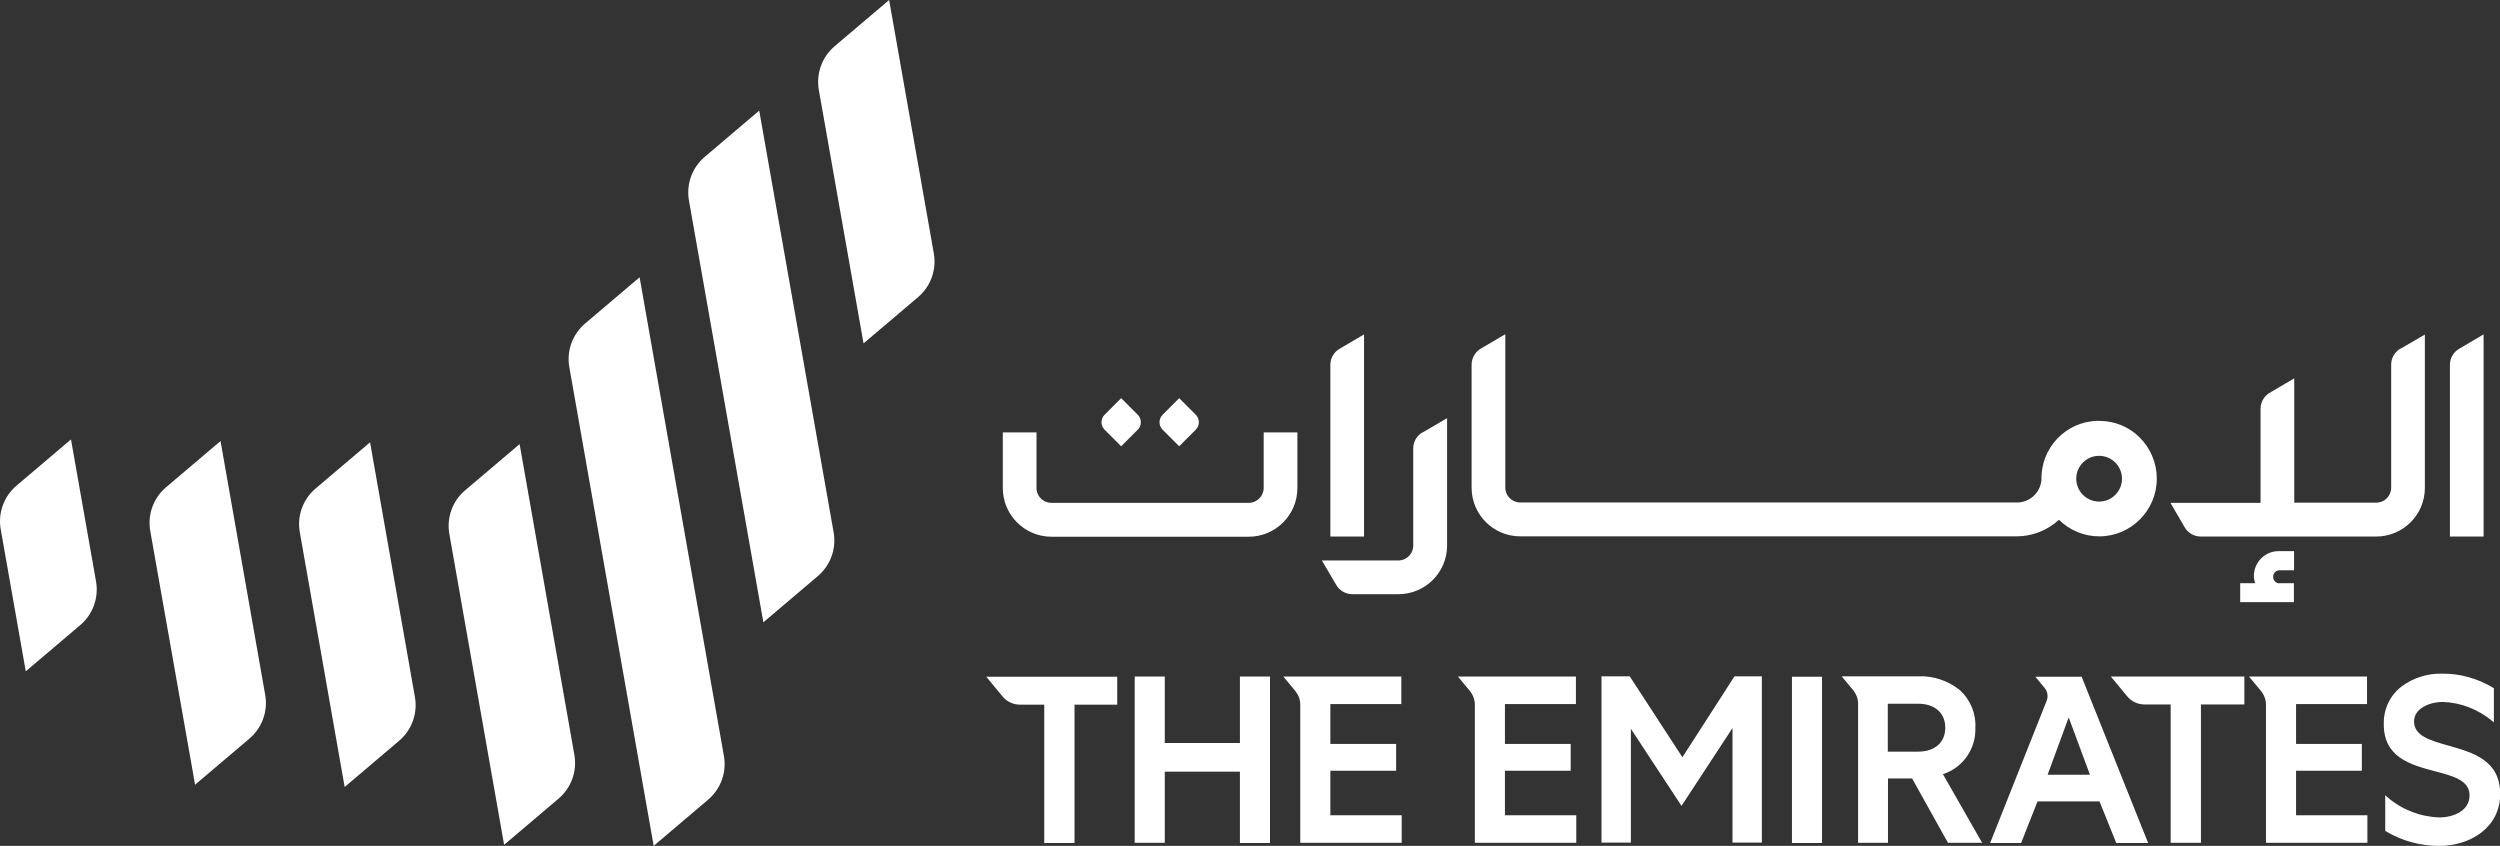
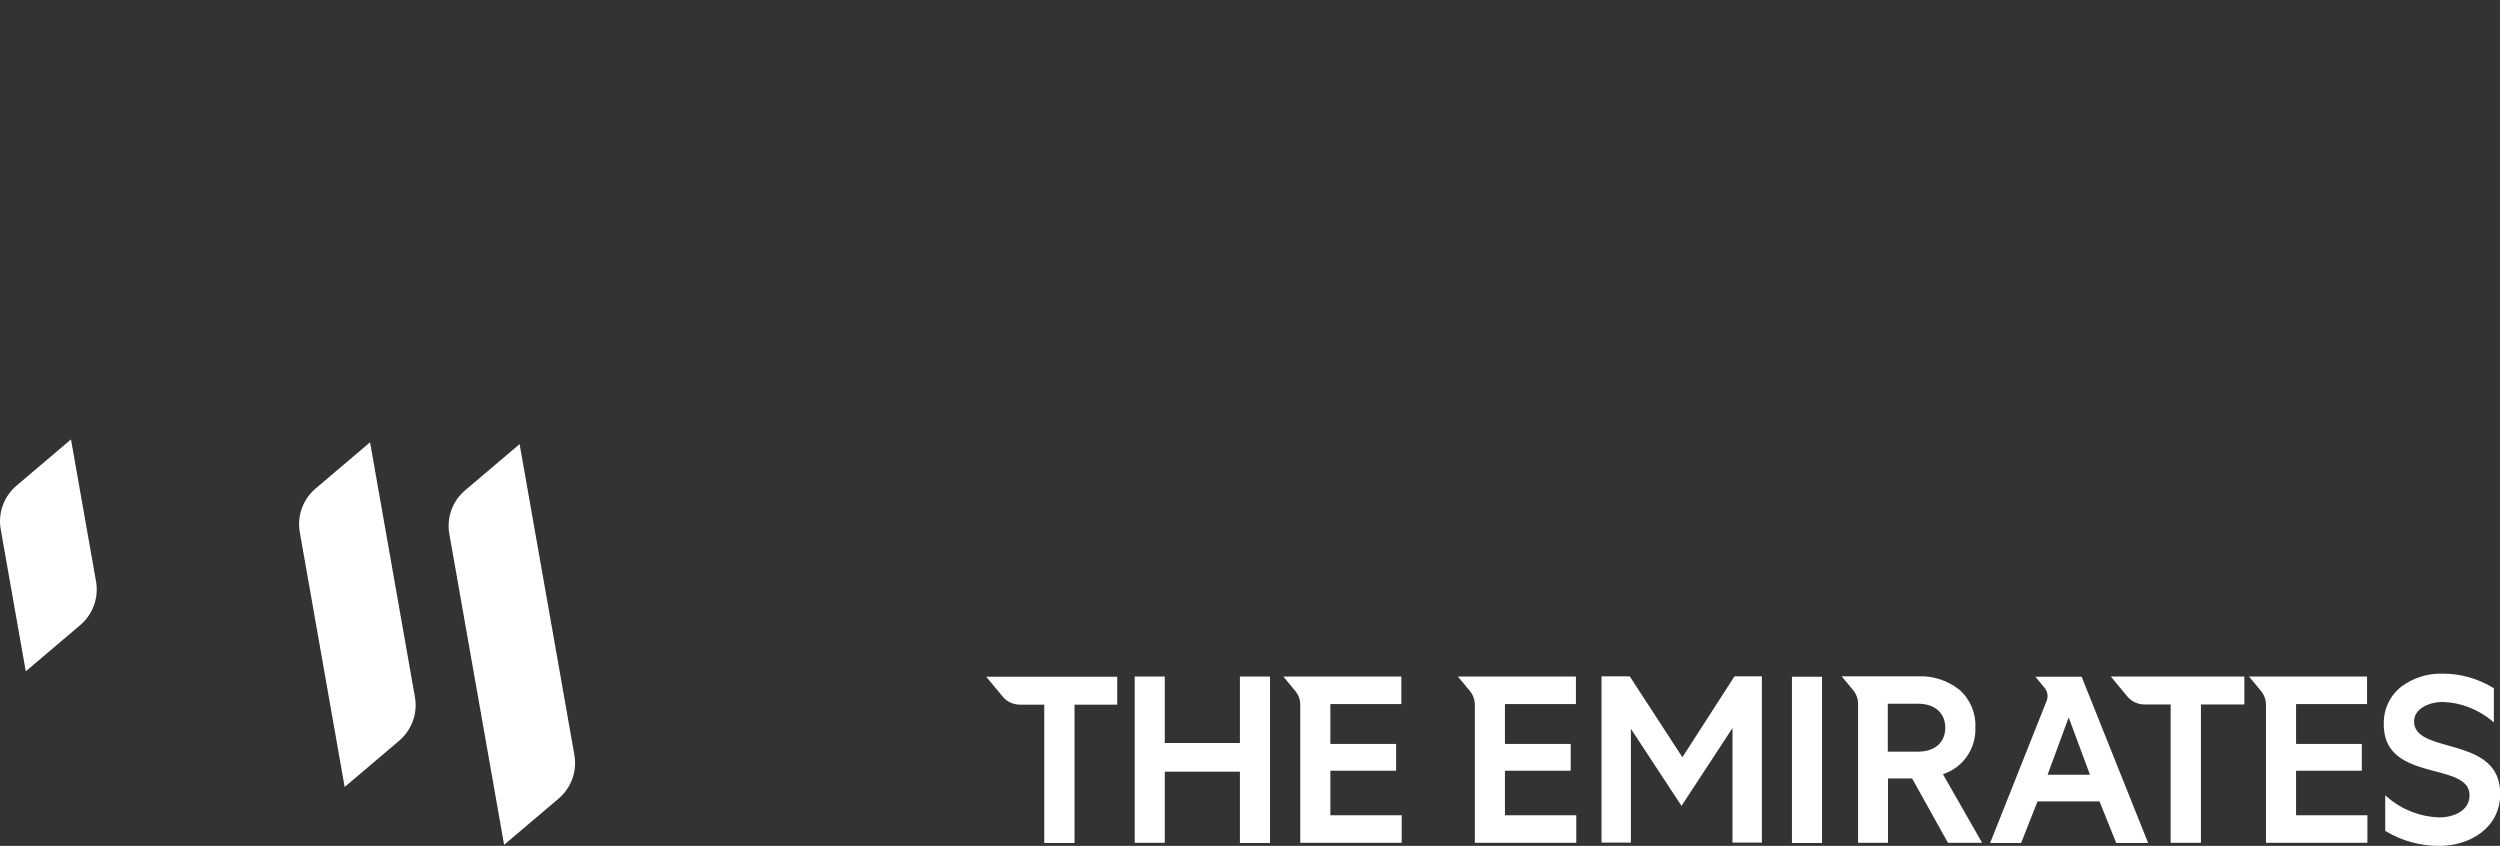
<svg xmlns="http://www.w3.org/2000/svg" id="Layer_2" data-name="Layer 2" viewBox="0 0 138.76 46.95">
  <rect x="0" y="0" width="138.76" height="46.95" fill="#333333" stroke="none" />
  <defs>
    <style>
      .cls-1 {
        fill: #fff;
        fill-rule: evenodd;
      }
    </style>
  </defs>
  <g id="Layer_1-2" data-name="Layer 1">
    <g id="_01---Expat-Office-Homepage" data-name=" 01---Expat-Office-Homepage">
      <g id="newsletter">
        <g id="THE-EMERATES-LOGO">
          <path id="Fill-95" class="cls-1" d="M1.43,37.26l3.03-2.57c.7-.6,1.03-1.52,.87-2.42l-1.39-7.88-3.03,2.57c-.7,.6-1.03,1.52-.87,2.42l1.39,7.88Z" />
-           <path id="Fill-97" class="cls-1" d="M10.82,43.56l3.03-2.57c.7-.6,1.03-1.52,.87-2.42l-2.48-14.09-3.03,2.57c-.7,.6-1.03,1.52-.87,2.42l2.49,14.1Z" />
          <path id="Fill-99" class="cls-1" d="M19.13,43.68l3.03-2.57c.7-.6,1.03-1.52,.87-2.42l-2.49-14.14-3.03,2.57c-.7,.6-1.03,1.52-.87,2.42l2.49,14.14Z" />
          <path id="Fill-101" class="cls-1" d="M27.98,46.89l3.03-2.57c.7-.6,1.03-1.52,.87-2.42l-3.04-17.25-3.03,2.57c-.7,.59-1.03,1.52-.87,2.42l3.04,17.25Z" />
-           <path id="Fill-103" class="cls-1" d="M36.28,46.95l3.03-2.57c.7-.6,1.03-1.52,.87-2.42l-4.68-26.57-3.03,2.57c-.7,.6-1.03,1.52-.87,2.42l4.68,26.56Z" />
-           <path id="Fill-105" class="cls-1" d="M42.37,34.54l3.03-2.57c.7-.6,1.03-1.52,.87-2.42l-4.13-23.41-3.03,2.57c-.7,.6-1.03,1.52-.87,2.42l4.13,23.41Z" />
-           <path id="Fill-107" class="cls-1" d="M47.93,19.06l3.03-2.57c.7-.6,1.03-1.52,.87-2.43L49.35,0l-3.03,2.57c-.7,.6-1.03,1.52-.87,2.43l2.48,14.06Z" />
          <path id="Fill-109" class="cls-1" d="M70.49,37.56v9.23h-1.67v-3.96h-4.17v3.95h-1.67v-9.23h1.67v3.69h4.17v-3.69h1.67Zm28.97,9.23h1.67v-9.23h-1.67v9.23Zm36.42-5.41c-1.02-.29-1.89-.54-1.89-1.34,0-.75,.92-1.08,1.58-1.08,1.01,.03,1.98,.41,2.76,1.06l.09,.07v-1.89l-.03-.02c-.86-.52-1.84-.8-2.84-.79-.81-.02-1.6,.23-2.25,.71-.64,.49-1,1.25-.99,2.05-.03,1.9,1.5,2.3,2.85,2.66,1.03,.27,1.92,.51,1.91,1.35s-.88,1.21-1.69,1.21c-1.07-.04-2.09-.44-2.9-1.15l-.09-.08v1.97l.02,.02c.9,.54,1.94,.83,2.99,.82,1.67,0,3.37-.99,3.37-2.88s-1.53-2.3-2.88-2.69h0Zm-81.14-3.82l.91,1.1c.24,.29,.59,.45,.96,.45h1.35v7.68h1.68v-7.68h2.37v-1.55h-7.28Zm64.48,9.23h-1.76l-.93-2.31h-3.44l-.91,2.31h-1.72l3.14-7.9c.09-.24,.05-.5-.11-.7l-.52-.63h2.58v.03s3.68,9.2,3.68,9.2Zm-4.4-6.97l-1.17,3.18h2.35l-1.18-3.18Zm-40.98,5.44v-2.48h3.65v-1.49h-3.65v-2.21h3.94v-1.53h-6.55l.67,.81c.17,.21,.27,.47,.27,.75v7.67h5.63v-1.53h-3.96Zm9.69,0v-2.48h3.65v-1.49h-3.65v-2.21h3.94v-1.53h-6.55l.67,.81c.17,.21,.27,.48,.27,.75v7.67h5.63v-1.53h-3.96Zm33.63-7.71l.91,1.1c.24,.29,.59,.45,.96,.45h1.45v7.68h1.68v-7.68h2.41v-1.55h-7.42Zm-7.14,9.23h-1.9l-1.99-3.57h-1.34v3.57h-1.66v-7.72c0-.27-.1-.54-.27-.75l-.64-.77h4.24c.83-.04,1.64,.23,2.29,.74,.6,.53,.93,1.3,.89,2.09,.05,1.17-.68,2.24-1.8,2.6l2.17,3.8Zm-3.56-7.72h-1.68v2.66h1.68c.93,0,1.51-.51,1.51-1.33s-.58-1.33-1.51-1.33h0Zm20.98,6.19v-2.47h3.65v-1.49h-3.65v-2.21h3.94v-1.53h-6.55l.67,.81c.17,.21,.27,.48,.27,.75v7.67h5.63v-1.53h-3.96Zm-31.17-7.71l-2.89,4.49-2.91-4.47-.02-.02h-1.56v9.23h1.63v-6.32l2.81,4.28,2.83-4.32v6.36h1.63v-9.23h-1.53Z" />
-           <path id="Fill-111" class="cls-1" d="M72.01,24v3.09c0,1.49-1.21,2.7-2.7,2.7h-10.95c-1.49,0-2.7-1.21-2.7-2.7v-3.09h1.87v3.09c0,.45,.37,.82,.83,.82h10.95c.45,0,.82-.36,.83-.82v-3.09h1.88Zm54.51,8.38c-.19,0-.35-.16-.35-.35h0v-.03c0-.19,.16-.35,.35-.35h.81v-1.06h-.86c-.75,0-1.36,.61-1.37,1.36,0,.14,.02,.28,.07,.42h-.83v1.05h2.98v-1.05h-.81Zm11.33-13.82l-1.36,.8c-.31,.18-.51,.52-.51,.89v9.53h1.87v-11.21Zm-62.14,0l-1.36,.8c-.31,.18-.51,.52-.51,.89v9.53h1.87v-11.21Zm44,8.01c0,1.76-1.43,3.2-3.19,3.2-.84,0-1.64-.33-2.24-.92-.64,.59-1.48,.92-2.35,.92h-27.55c-1.49,0-2.7-1.21-2.7-2.7v-6.83c0-.36,.19-.7,.51-.89l1.36-.8v8.51c0,.46,.37,.83,.83,.83h27.64c.69-.04,1.24-.58,1.29-1.27-.04-1.76,1.35-3.22,3.1-3.26,.03,0,.06,0,.1,0,.84,0,1.65,.32,2.24,.91,.61,.6,.96,1.43,.96,2.28h0Zm-1.93,0c0-.7-.57-1.27-1.27-1.27s-1.27,.57-1.27,1.27,.57,1.27,1.27,1.27h0c.7,0,1.27-.57,1.27-1.27Zm-38.83-2.57c-.31,.18-.51,.52-.51,.89v5.39c0,.46-.37,.83-.83,.83h-4.24l.8,1.36c.18,.31,.52,.51,.89,.51h2.56c1.49,0,2.7-1.21,2.7-2.7v-7.07l-1.37,.8Zm54.28-4.65c-.31,.18-.51,.52-.51,.89v6.83c0,.46-.37,.83-.83,.83h-4.55v-6.9l-1.36,.8c-.31,.18-.51,.52-.51,.89v5.22h-5s.79,1.36,.79,1.36c.18,.31,.52,.51,.89,.51h9.74c1.49,0,2.7-1.21,2.7-2.7v-8.51l-1.36,.79Zm-70.08,3.67l-.92-.92-.92,.92c-.23,.23-.23,.6,0,.83l.92,.92,.92-.92c.23-.23,.23-.6,0-.83Zm3.22,0l-.92-.92-.92,.92c-.23,.23-.23,.6,0,.83l.92,.92,.92-.92c.23-.23,.23-.6,0-.83Z" />
        </g>
      </g>
    </g>
  </g>
</svg>